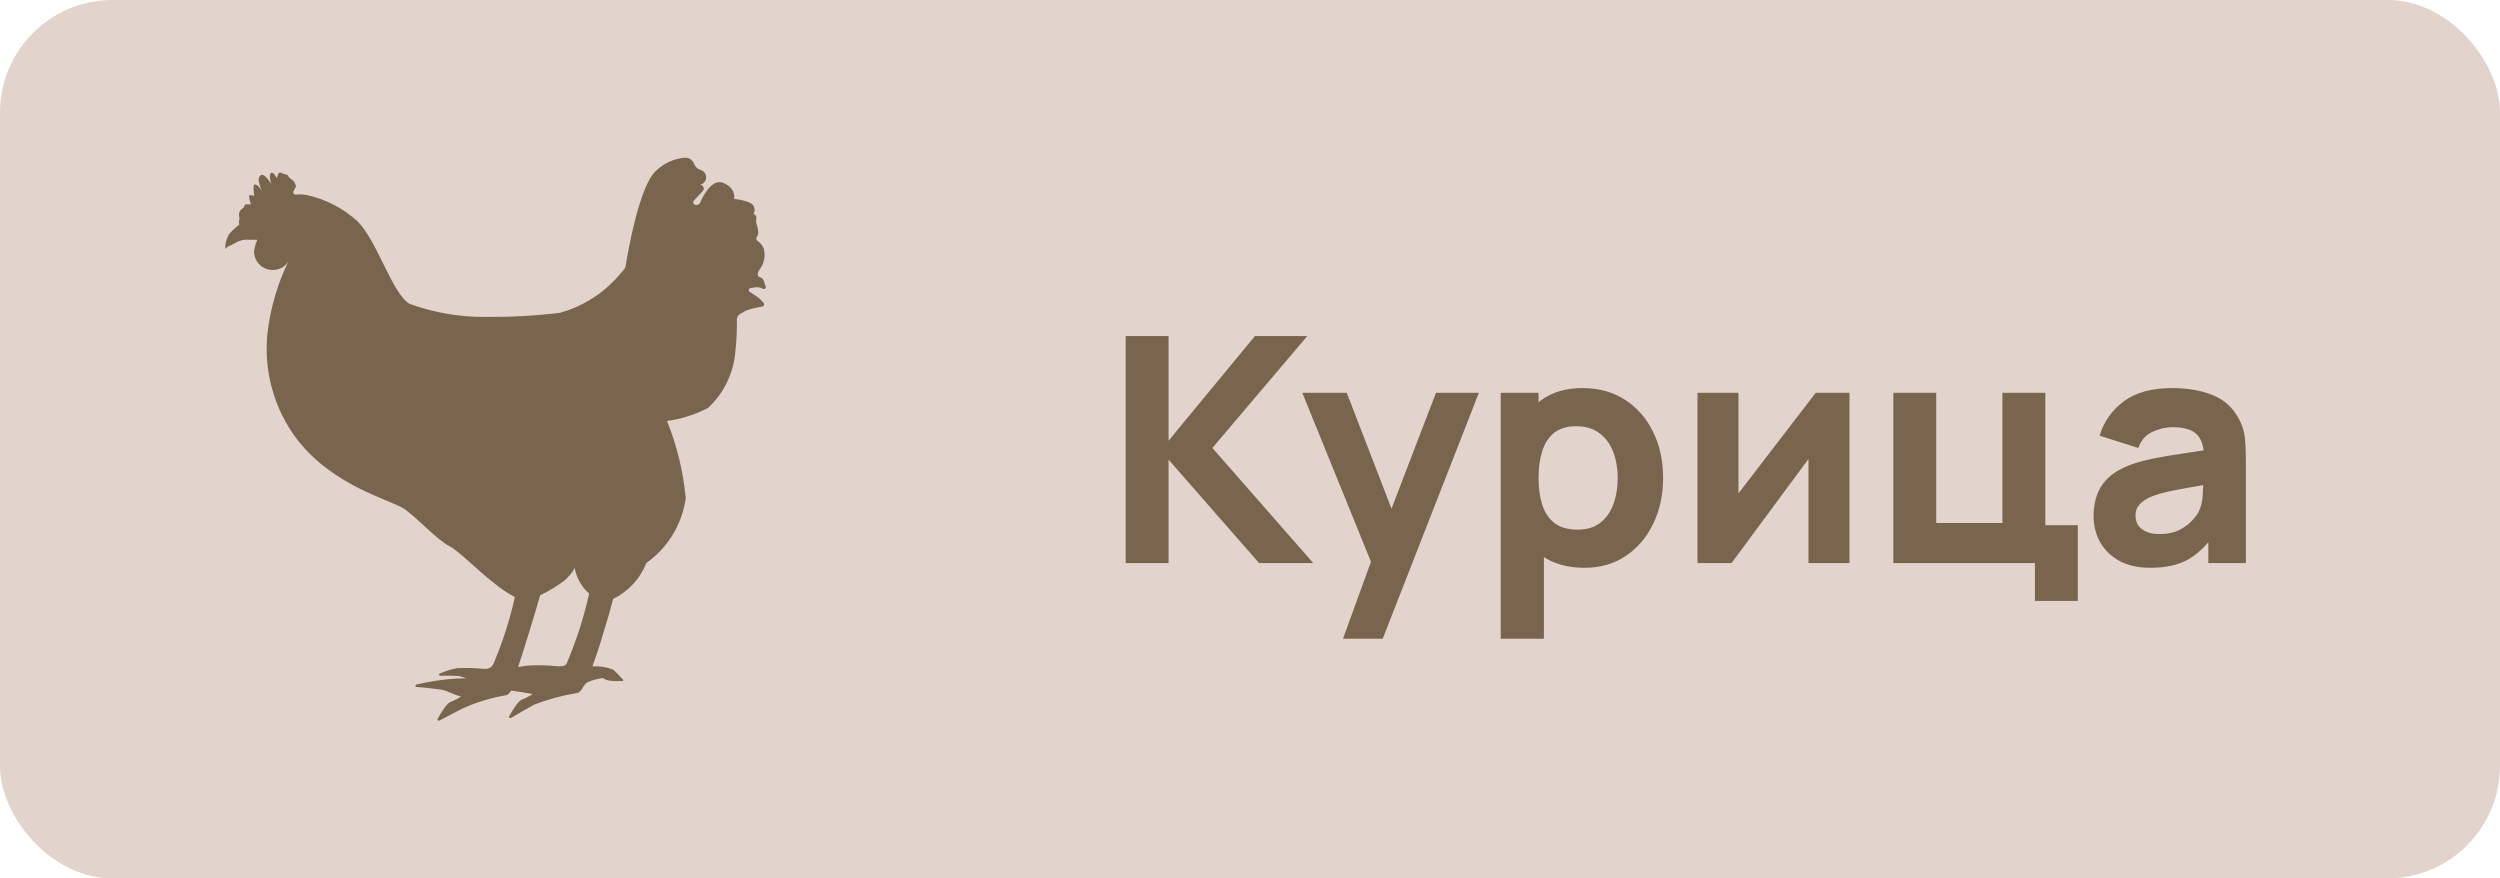
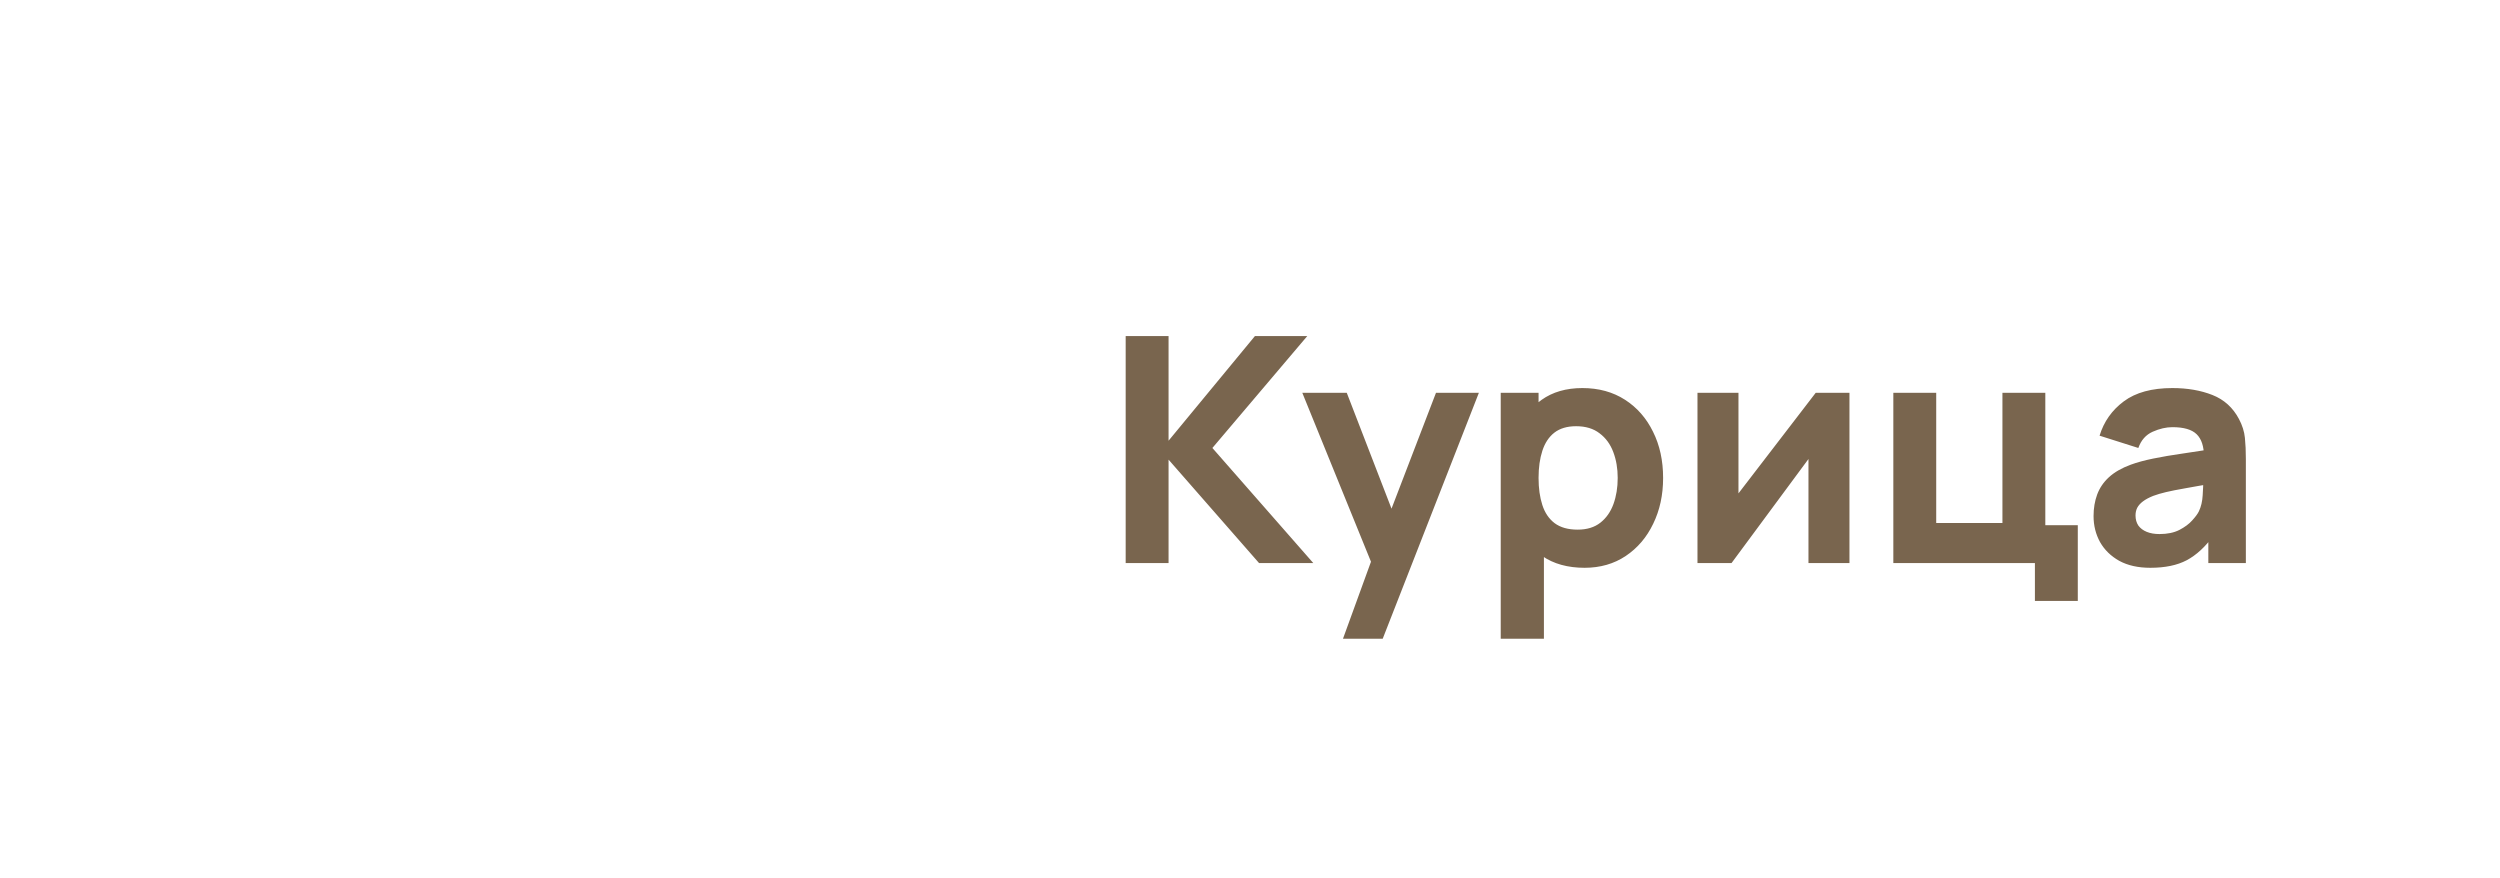
<svg xmlns="http://www.w3.org/2000/svg" width="111" height="39" viewBox="0 0 111 39" fill="none">
-   <rect width="111" height="39" rx="5" fill="#E2D3CC" />
-   <path d="M49.98 25V14.92H51.884V19.568L55.72 14.92H58.044L53.83 19.89L58.31 25H55.902L51.884 20.408V25H49.98ZM59.628 28.36L61.084 24.356L61.112 25.532L57.822 17.44H59.796L62.008 23.166H61.56L63.758 17.44H65.662L61.392 28.36H59.628ZM70.356 25.21C69.605 25.21 68.977 25.035 68.473 24.685C67.969 24.335 67.589 23.859 67.332 23.257C67.08 22.655 66.954 21.976 66.954 21.22C66.954 20.464 67.08 19.785 67.332 19.183C67.584 18.581 67.955 18.105 68.445 17.755C68.935 17.405 69.539 17.23 70.258 17.23C70.981 17.23 71.611 17.403 72.148 17.748C72.685 18.093 73.1 18.567 73.394 19.169C73.693 19.766 73.842 20.45 73.842 21.22C73.842 21.976 73.695 22.655 73.401 23.257C73.112 23.859 72.706 24.335 72.183 24.685C71.66 25.035 71.051 25.21 70.356 25.21ZM66.632 28.36V17.44H68.312V22.62H68.55V28.36H66.632ZM70.048 23.516C70.459 23.516 70.795 23.413 71.056 23.208C71.317 23.003 71.511 22.727 71.637 22.382C71.763 22.032 71.826 21.645 71.826 21.22C71.826 20.8 71.761 20.417 71.63 20.072C71.499 19.722 71.296 19.444 71.021 19.239C70.75 19.029 70.403 18.924 69.978 18.924C69.581 18.924 69.259 19.02 69.012 19.211C68.769 19.402 68.592 19.671 68.48 20.016C68.368 20.361 68.312 20.763 68.312 21.22C68.312 21.677 68.368 22.079 68.48 22.424C68.592 22.769 68.774 23.038 69.026 23.229C69.283 23.42 69.623 23.516 70.048 23.516ZM82.116 17.44V25H80.296V20.38L76.88 25H75.368V17.44H77.188V21.906L80.618 17.44H82.116ZM90.35 26.68V25H84.064V17.44H85.968V23.222H88.908V17.44H90.812V23.32H92.254V26.68H90.35ZM95.475 25.21C94.933 25.21 94.474 25.107 94.096 24.902C93.722 24.692 93.438 24.414 93.242 24.069C93.05 23.719 92.954 23.334 92.954 22.914C92.954 22.564 93.008 22.244 93.115 21.955C93.223 21.666 93.395 21.411 93.633 21.192C93.876 20.968 94.201 20.781 94.606 20.632C94.886 20.529 95.22 20.438 95.608 20.359C95.995 20.28 96.433 20.205 96.924 20.135C97.413 20.06 97.953 19.979 98.54 19.89L97.855 20.268C97.855 19.82 97.747 19.491 97.532 19.281C97.318 19.071 96.959 18.966 96.454 18.966C96.174 18.966 95.883 19.034 95.579 19.169C95.276 19.304 95.064 19.545 94.942 19.89L93.221 19.344C93.412 18.719 93.771 18.21 94.299 17.818C94.826 17.426 95.544 17.23 96.454 17.23C97.122 17.23 97.715 17.333 98.233 17.538C98.751 17.743 99.142 18.098 99.409 18.602C99.558 18.882 99.647 19.162 99.674 19.442C99.703 19.722 99.716 20.035 99.716 20.38V25H98.05V23.446L98.288 23.768C97.92 24.277 97.521 24.645 97.091 24.874C96.667 25.098 96.128 25.21 95.475 25.21ZM95.88 23.712C96.231 23.712 96.525 23.651 96.763 23.53C97.005 23.404 97.197 23.262 97.337 23.103C97.481 22.944 97.579 22.811 97.63 22.704C97.728 22.499 97.784 22.261 97.799 21.99C97.817 21.715 97.826 21.486 97.826 21.304L98.386 21.444C97.822 21.537 97.365 21.617 97.014 21.682C96.665 21.743 96.382 21.799 96.168 21.85C95.953 21.901 95.764 21.957 95.6 22.018C95.414 22.093 95.262 22.174 95.145 22.263C95.034 22.347 94.95 22.44 94.894 22.543C94.842 22.646 94.817 22.76 94.817 22.886C94.817 23.059 94.859 23.208 94.942 23.334C95.031 23.455 95.155 23.549 95.314 23.614C95.472 23.679 95.661 23.712 95.88 23.712Z" fill="#79654E" />
-   <path d="M33.326 12.789C33.408 12.773 33.507 12.763 33.583 12.752C33.683 12.75 33.782 12.774 33.87 12.822C33.885 12.83 33.902 12.834 33.919 12.833C33.935 12.832 33.952 12.826 33.965 12.816C33.979 12.805 33.989 12.791 33.995 12.776C34.001 12.76 34.002 12.742 33.998 12.726C33.969 12.636 33.927 12.528 33.904 12.453C33.894 12.421 33.875 12.391 33.85 12.368C33.825 12.345 33.794 12.328 33.761 12.32C33.721 12.311 33.687 12.287 33.665 12.253C33.643 12.22 33.636 12.178 33.645 12.139C33.657 12.083 33.681 12.03 33.715 11.984C33.815 11.856 33.886 11.707 33.921 11.548C33.956 11.389 33.956 11.224 33.919 11.065C33.868 10.912 33.767 10.779 33.632 10.691C33.618 10.682 33.606 10.671 33.597 10.658C33.588 10.645 33.582 10.63 33.579 10.614C33.577 10.599 33.577 10.583 33.581 10.567C33.585 10.552 33.593 10.538 33.603 10.525C33.642 10.471 33.664 10.406 33.666 10.339C33.661 10.194 33.632 10.052 33.58 9.917C33.566 9.837 33.566 9.755 33.58 9.676C33.603 9.564 33.456 9.495 33.456 9.495C33.456 9.495 33.567 9.377 33.456 9.142C33.346 8.906 32.595 8.833 32.595 8.833C32.595 8.833 32.705 8.352 32.099 8.115C31.61 7.929 31.219 8.689 31.085 9.001C31.068 9.038 31.038 9.068 31.001 9.085C30.963 9.103 30.921 9.107 30.881 9.097C30.861 9.095 30.841 9.087 30.825 9.075C30.809 9.062 30.796 9.045 30.788 9.026C30.78 9.007 30.778 8.986 30.781 8.966C30.784 8.946 30.792 8.926 30.805 8.91L31.207 8.48C31.225 8.461 31.237 8.438 31.244 8.413C31.25 8.387 31.251 8.361 31.245 8.336C31.239 8.311 31.227 8.287 31.211 8.268C31.194 8.248 31.173 8.233 31.149 8.223L31.103 8.201L31.126 8.191C31.21 8.162 31.28 8.1 31.32 8.019C31.359 7.939 31.365 7.846 31.335 7.761V7.759C31.319 7.712 31.292 7.668 31.256 7.633C31.221 7.597 31.178 7.569 31.131 7.551L31.048 7.518C30.963 7.483 30.892 7.419 30.85 7.337L30.787 7.209C30.75 7.141 30.693 7.085 30.625 7.048C30.557 7.011 30.479 6.995 30.402 7.001C29.918 7.044 29.465 7.253 29.118 7.593C28.384 8.266 27.87 11.214 27.782 11.796C27.772 11.864 27.742 11.927 27.696 11.978C27.62 12.07 27.491 12.216 27.311 12.416C26.643 13.121 25.795 13.63 24.858 13.89C23.762 14.021 22.659 14.081 21.555 14.071C20.406 14.08 19.265 13.883 18.185 13.49C17.412 13.039 16.753 10.696 15.873 9.826C15.242 9.249 14.47 8.847 13.634 8.662C13.473 8.63 13.308 8.622 13.144 8.641C13.124 8.643 13.104 8.641 13.085 8.632C13.067 8.624 13.051 8.611 13.039 8.594C13.028 8.578 13.021 8.558 13.02 8.538C13.019 8.518 13.024 8.498 13.034 8.48C13.074 8.417 13.109 8.35 13.139 8.282C13.15 8.213 13.04 8.042 13.04 8.042L12.841 7.881L12.759 7.769L12.537 7.7L12.497 7.673C12.484 7.666 12.47 7.663 12.455 7.662C12.441 7.661 12.427 7.663 12.413 7.668C12.4 7.673 12.387 7.681 12.377 7.691C12.367 7.701 12.358 7.713 12.353 7.726L12.288 7.914C12.288 7.914 12.145 7.627 12.049 7.673C11.892 7.753 12.049 8.175 12.049 8.175C12.049 8.175 11.761 7.695 11.601 7.769C11.313 7.898 11.658 8.517 11.658 8.517C11.658 8.517 11.443 8.138 11.292 8.197C11.216 8.223 11.292 8.699 11.292 8.699C11.292 8.699 11.135 8.645 11.076 8.672C11.018 8.699 11.141 9.073 11.141 9.073H10.957C10.933 9.072 10.91 9.079 10.89 9.092C10.87 9.106 10.855 9.125 10.847 9.147L10.824 9.212L10.719 9.297C10.677 9.331 10.646 9.375 10.627 9.426C10.609 9.476 10.604 9.531 10.614 9.584L10.637 9.707L10.607 9.835L10.62 9.978C10.454 10.101 10.303 10.242 10.17 10.4C10.051 10.598 9.993 10.826 10.001 11.057C10.069 10.977 10.158 10.918 10.258 10.886L10.532 10.742C10.701 10.656 10.891 10.623 11.079 10.646H11.424C11.351 10.811 11.303 10.986 11.28 11.164C11.28 11.284 11.306 11.402 11.357 11.511C11.407 11.62 11.481 11.716 11.572 11.793C11.664 11.87 11.771 11.927 11.886 11.959C12.002 11.99 12.123 11.996 12.241 11.977C12.356 11.961 12.466 11.92 12.563 11.856C12.66 11.792 12.741 11.707 12.801 11.608C12.323 12.601 12.011 13.667 11.879 14.762C11.693 16.46 12.166 18.165 13.202 19.525C14.87 21.652 17.378 22.184 17.98 22.617C18.581 23.049 19.378 23.942 19.939 24.24C20.434 24.507 21.152 25.287 21.939 25.891C22.224 26.129 22.533 26.336 22.861 26.51C22.634 27.524 22.316 28.517 21.91 29.474C21.874 29.549 21.815 29.611 21.741 29.651C21.668 29.692 21.584 29.708 21.501 29.698C21.102 29.66 20.701 29.649 20.3 29.666C20.033 29.714 19.773 29.795 19.525 29.906C19.466 29.928 19.49 30.002 19.548 30.002C19.822 30.002 20.241 30.002 20.399 30.018C20.399 30.018 20.714 30.114 20.72 30.114C20.674 30.114 20.289 30.126 20.224 30.131C19.634 30.169 19.049 30.258 18.475 30.398C18.464 30.402 18.454 30.41 18.448 30.42C18.442 30.43 18.439 30.442 18.44 30.453C18.441 30.465 18.447 30.476 18.455 30.484C18.464 30.493 18.475 30.498 18.487 30.499C18.774 30.526 19.327 30.579 19.571 30.617C19.939 30.675 20.091 30.852 20.476 30.921C20.336 31.015 20.188 31.093 20.032 31.156C19.845 31.2 19.584 31.637 19.426 31.926C19.403 31.968 19.454 32.016 19.508 31.995C19.834 31.824 20.557 31.439 20.645 31.408C21.23 31.156 21.842 30.975 22.469 30.868C22.511 30.858 22.581 30.841 22.697 30.66C23.012 30.703 23.362 30.762 23.648 30.815C23.509 30.909 23.36 30.987 23.204 31.049C23.017 31.092 22.773 31.514 22.604 31.808C22.599 31.819 22.598 31.831 22.601 31.843C22.604 31.855 22.61 31.865 22.619 31.873C22.628 31.88 22.64 31.885 22.652 31.886C22.664 31.887 22.676 31.884 22.686 31.877C22.973 31.712 23.507 31.396 23.741 31.274C24.355 31.043 24.989 30.873 25.635 30.766C25.683 30.756 25.77 30.729 25.923 30.456C25.977 30.362 26.064 30.291 26.168 30.259C26.365 30.183 26.57 30.131 26.78 30.104C26.909 30.248 27.329 30.248 27.515 30.238H27.637C27.644 30.238 27.651 30.236 27.657 30.233C27.663 30.229 27.668 30.224 27.671 30.218C27.674 30.211 27.675 30.204 27.674 30.198C27.673 30.191 27.671 30.184 27.666 30.179L27.586 30.094C27.586 30.083 27.38 29.875 27.23 29.731C26.935 29.616 26.618 29.567 26.302 29.587C26.437 29.224 26.599 28.759 26.78 28.135C26.95 27.601 27.102 27.061 27.224 26.591C27.898 26.264 28.425 25.694 28.699 24.995C29.17 24.661 29.569 24.234 29.869 23.74C30.17 23.246 30.367 22.697 30.448 22.124C30.338 20.945 30.058 19.789 29.615 18.691C30.249 18.604 30.864 18.41 31.433 18.116C32.127 17.473 32.559 16.596 32.646 15.655C32.702 15.162 32.725 14.666 32.717 14.17C32.722 14.117 32.741 14.066 32.772 14.022C32.803 13.978 32.844 13.943 32.892 13.919C32.967 13.887 33.037 13.846 33.102 13.797C33.341 13.712 33.587 13.65 33.838 13.613C33.855 13.612 33.87 13.607 33.884 13.598C33.897 13.589 33.908 13.577 33.916 13.562C33.923 13.548 33.927 13.532 33.927 13.516C33.927 13.5 33.922 13.484 33.914 13.47C33.832 13.356 33.732 13.257 33.617 13.175L33.278 12.951C33.264 12.94 33.254 12.925 33.249 12.908C33.243 12.89 33.243 12.872 33.248 12.855C33.254 12.837 33.264 12.822 33.277 12.81C33.291 12.799 33.308 12.791 33.326 12.789ZM25.16 29.462C25.103 29.592 24.873 29.592 24.718 29.58C24.307 29.534 23.894 29.524 23.481 29.549C23.321 29.563 23.161 29.586 23.003 29.617C23.131 29.266 23.843 26.953 23.983 26.429C24.365 26.247 24.728 26.027 25.067 25.773C25.476 25.394 25.511 25.206 25.511 25.206C25.591 25.651 25.819 26.055 26.158 26.355C25.92 27.419 25.586 28.459 25.16 29.462Z" fill="#79654E" />
+   <path d="M49.98 25V14.92H51.884V19.568L55.72 14.92H58.044L53.83 19.89L58.31 25H55.902L51.884 20.408V25H49.98ZM59.628 28.36L61.084 24.356L61.112 25.532L57.822 17.44H59.796L62.008 23.166H61.56L63.758 17.44H65.662L61.392 28.36H59.628ZM70.356 25.21C69.605 25.21 68.977 25.035 68.473 24.685C67.969 24.335 67.589 23.859 67.332 23.257C67.08 22.655 66.954 21.976 66.954 21.22C66.954 20.464 67.08 19.785 67.332 19.183C67.584 18.581 67.955 18.105 68.445 17.755C68.935 17.405 69.539 17.23 70.258 17.23C70.981 17.23 71.611 17.403 72.148 17.748C72.685 18.093 73.1 18.567 73.394 19.169C73.693 19.766 73.842 20.45 73.842 21.22C73.842 21.976 73.695 22.655 73.401 23.257C73.112 23.859 72.706 24.335 72.183 24.685C71.66 25.035 71.051 25.21 70.356 25.21ZM66.632 28.36V17.44H68.312V22.62H68.55V28.36H66.632M70.048 23.516C70.459 23.516 70.795 23.413 71.056 23.208C71.317 23.003 71.511 22.727 71.637 22.382C71.763 22.032 71.826 21.645 71.826 21.22C71.826 20.8 71.761 20.417 71.63 20.072C71.499 19.722 71.296 19.444 71.021 19.239C70.75 19.029 70.403 18.924 69.978 18.924C69.581 18.924 69.259 19.02 69.012 19.211C68.769 19.402 68.592 19.671 68.48 20.016C68.368 20.361 68.312 20.763 68.312 21.22C68.312 21.677 68.368 22.079 68.48 22.424C68.592 22.769 68.774 23.038 69.026 23.229C69.283 23.42 69.623 23.516 70.048 23.516ZM82.116 17.44V25H80.296V20.38L76.88 25H75.368V17.44H77.188V21.906L80.618 17.44H82.116ZM90.35 26.68V25H84.064V17.44H85.968V23.222H88.908V17.44H90.812V23.32H92.254V26.68H90.35ZM95.475 25.21C94.933 25.21 94.474 25.107 94.096 24.902C93.722 24.692 93.438 24.414 93.242 24.069C93.05 23.719 92.954 23.334 92.954 22.914C92.954 22.564 93.008 22.244 93.115 21.955C93.223 21.666 93.395 21.411 93.633 21.192C93.876 20.968 94.201 20.781 94.606 20.632C94.886 20.529 95.22 20.438 95.608 20.359C95.995 20.28 96.433 20.205 96.924 20.135C97.413 20.06 97.953 19.979 98.54 19.89L97.855 20.268C97.855 19.82 97.747 19.491 97.532 19.281C97.318 19.071 96.959 18.966 96.454 18.966C96.174 18.966 95.883 19.034 95.579 19.169C95.276 19.304 95.064 19.545 94.942 19.89L93.221 19.344C93.412 18.719 93.771 18.21 94.299 17.818C94.826 17.426 95.544 17.23 96.454 17.23C97.122 17.23 97.715 17.333 98.233 17.538C98.751 17.743 99.142 18.098 99.409 18.602C99.558 18.882 99.647 19.162 99.674 19.442C99.703 19.722 99.716 20.035 99.716 20.38V25H98.05V23.446L98.288 23.768C97.92 24.277 97.521 24.645 97.091 24.874C96.667 25.098 96.128 25.21 95.475 25.21ZM95.88 23.712C96.231 23.712 96.525 23.651 96.763 23.53C97.005 23.404 97.197 23.262 97.337 23.103C97.481 22.944 97.579 22.811 97.63 22.704C97.728 22.499 97.784 22.261 97.799 21.99C97.817 21.715 97.826 21.486 97.826 21.304L98.386 21.444C97.822 21.537 97.365 21.617 97.014 21.682C96.665 21.743 96.382 21.799 96.168 21.85C95.953 21.901 95.764 21.957 95.6 22.018C95.414 22.093 95.262 22.174 95.145 22.263C95.034 22.347 94.95 22.44 94.894 22.543C94.842 22.646 94.817 22.76 94.817 22.886C94.817 23.059 94.859 23.208 94.942 23.334C95.031 23.455 95.155 23.549 95.314 23.614C95.472 23.679 95.661 23.712 95.88 23.712Z" fill="#79654E" />
</svg>